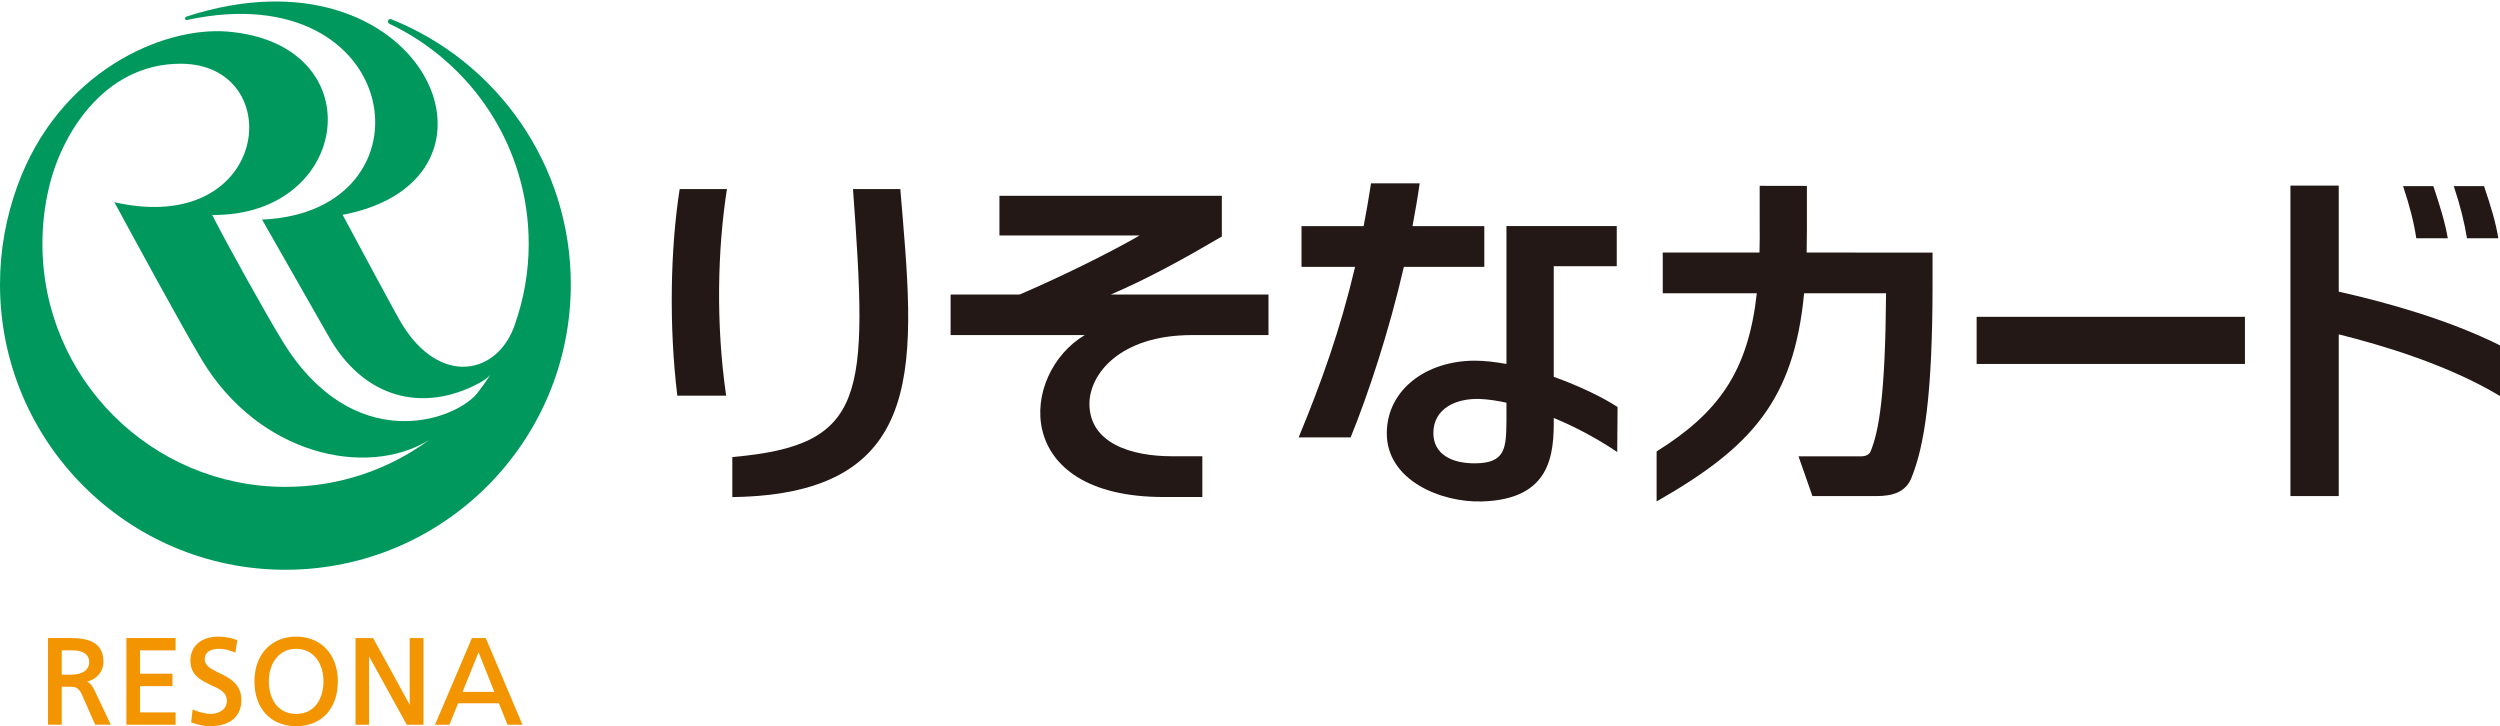
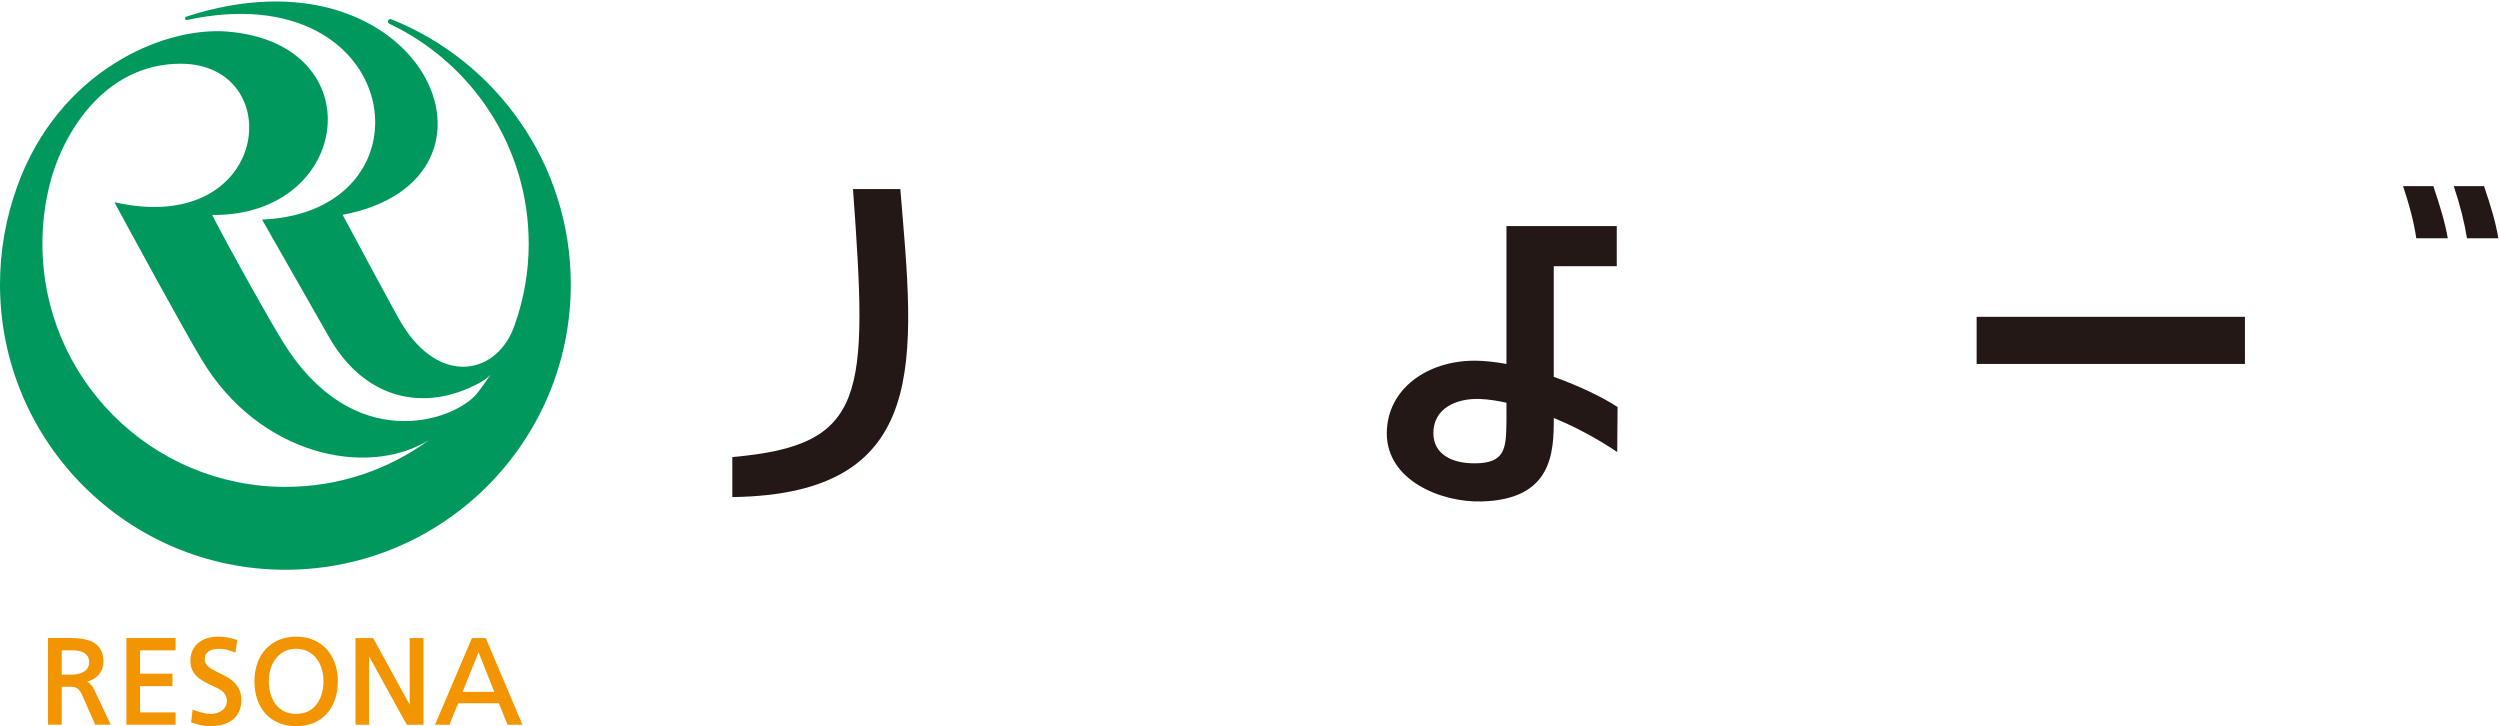
<svg xmlns="http://www.w3.org/2000/svg" version="1.1" x="0px" y="0px" width="124px" height="36px" viewBox="0 -0.074 124 36" overflow="visible" enable-background="new 0 -0.074 124 36" xml:space="preserve">
  <defs>
</defs>
-   <path fill="#231815" d="M82.168,24.797c4.714-2.688,6.805-5.012,7.317-10.326h4.064c-0.036,5.07-0.355,6.833-0.764,7.839  c-0.074,0.163-0.229,0.245-0.457,0.25h-3.122l0.691,1.972h2.678h0.489c0.767,0,1.473-0.168,1.761-0.947  c0.609-1.535,1.03-3.962,1.03-9.607v-1.522l-6.244-0.004c0.005-0.338,0.011-0.738,0.011-1.099V9.147l-2.342-0.004  c0,0-0.002,0.942,0,1.846c0.009,0.497,0,1.013-0.009,1.462h-4.799v2.021h4.666c-0.429,3.874-1.891,5.923-4.97,7.844L82.168,24.797z" />
  <rect x="98.041" y="15.64" fill="#231815" width="13.308" height="2.338" />
-   <path fill="#231815" d="M124,17.057c-2.571-1.286-5.684-2.146-7.998-2.665V9.131h-2.397v15.401h2.397v-8.022  c2.148,0.536,5.418,1.505,7.998,3.06V17.057z" />
  <path fill="#231815" d="M121.41,11.743c-0.135-0.786-0.38-1.58-0.716-2.585h-1.502c0.336,1.005,0.536,1.793,0.656,2.585H121.41z" />
  <path fill="#231815" d="M123.917,11.743c-0.128-0.787-0.369-1.58-0.709-2.585h-1.501c0.334,1.005,0.524,1.793,0.655,2.585H123.917z" />
-   <path fill="#231815" d="M73.622,13.163v-2.02h-3.562c0.133-0.717,0.259-1.42,0.355-2.123h-2.412  c-0.111,0.738-0.236,1.436-0.367,2.123h-3.081v2.02h2.657c-0.731,3.098-1.659,5.705-2.799,8.457h2.579  c0.883-2.171,1.896-5.235,2.64-8.457H73.622z" />
  <path fill="#231815" d="M80.232,20.114c-0.724-0.475-1.888-1.04-3.166-1.498v-5.488h3.125v-1.989H74.72v0.04v1.949v4.851  c-0.556-0.102-1.098-0.163-1.576-0.163c-2.363,0-4.34,1.407-4.359,3.578c-0.021,2.356,2.692,3.462,4.706,3.404  c3.483-0.094,3.585-2.392,3.576-4.139c1.03,0.422,2.11,0.99,3.147,1.687L80.232,20.114z M74.72,20.805  c-0.018,1.327-0.027,2.099-1.573,2.102c-1.17,0.006-2.052-0.473-2.052-1.5c0-1.204,1.099-1.74,2.331-1.692  c0.39,0.02,0.82,0.078,1.294,0.186V20.805z" />
-   <path fill="#231815" d="M36.018,19.551c-0.518-3.539-0.428-7.266,0.038-10.247h-2.344c-0.467,2.981-0.534,6.824-0.117,10.247H36.018  z" />
  <path fill="#231815" d="M36.323,24.581c9.945-0.134,9.022-6.93,8.333-15.276h-2.347c0.744,10.278,0.705,12.707-5.986,13.29V24.581z" />
-   <path fill="#231815" d="M59.122,16.546h3.795v-2.011h-7.822c1.915-0.826,3.63-1.777,5.508-2.878v-0.052V9.637H49.572v1.969h6.953  c-1.587,0.917-4.077,2.127-5.956,2.93H47.15v2.011h6.653c-3.214,1.91-3.693,8.031,3.909,8.031h1.924v-2.022h-1.518  c-1.995,0-4.082-0.639-4.082-2.604C54.037,18.489,55.541,16.546,59.122,16.546" />
  <path fill="#00985C" d="M19.415,0.884L19.415,0.884c-0.017-0.007-0.032-0.015-0.051-0.015c-0.066,0-0.123,0.051-0.123,0.133  c0,0.04,0.032,0.083,0.076,0.104c4.081,1.937,6.907,6.087,6.907,10.914c0,1.401-0.245,2.753-0.689,4.007  c-0.841,2.5-3.733,3.086-5.628-0.076c-0.341-0.566-2.314-4.261-2.912-5.369c9.245-1.767,3.952-13.643-7.747-9.833  C9.14,0.78,9.168,0.939,9.271,0.917c10.795-2.324,12.493,9.531,3.727,9.9c0.981,1.723,2.619,4.587,3.278,5.75  c1.751,3.152,4.728,3.847,7.487,2.36c0.231-0.12,0.43-0.261,0.543-0.395h0.008c-0.212,0.32-0.434,0.632-0.667,0.929  c-1.188,1.387-6.146,3.048-9.615-2.582c-0.79-1.281-2.733-4.767-3.507-6.291c6.916,0.077,8.064-8.502,0.742-9.097  C8.048,1.239,2.905,3.489,0.857,9.163C0.305,10.69,0,12.324,0,14.032c0,7.817,6.343,14.154,14.157,14.154  c7.821,0,14.155-6.337,14.155-14.154C28.312,8.072,24.629,2.967,19.415,0.884 M2.104,12.02c0-0.94,0.105-1.849,0.308-2.72  C3.005,6.646,5.13,3.087,8.956,3.087c5.356,0,4.49,8.626-3.283,6.869c0.819,1.508,3.305,6.094,4.341,7.823  c2.808,4.679,8.131,5.887,11.264,3.975c-1.998,1.46-4.452,2.321-7.117,2.321C7.501,24.075,2.104,18.677,2.104,12.02" />
  <path fill="#F29500" d="M4.321,33.733c0.492-0.122,0.809-0.508,0.809-0.978c0-1.039-0.847-1.183-1.674-1.183H2.381v4.299h0.681  v-1.883h0.331c0.319,0,0.493,0,0.675,0.401l0.652,1.481h0.776l-0.825-1.736C4.556,33.912,4.464,33.803,4.321,33.733 M4.424,32.766  c0,0.39-0.336,0.622-0.884,0.622H3.062v-1.205h0.547C4.119,32.183,4.424,32.392,4.424,32.766" />
  <polygon fill="#F29500" points="6.269,31.573 6.269,35.872 8.709,35.872 8.709,35.261 6.947,35.261 6.947,33.958 8.553,33.958   8.553,33.341 6.947,33.341 6.947,32.183 8.709,32.183 8.709,31.573 " />
  <path fill="#F29500" d="M10.86,33.301c-0.376-0.184-0.705-0.347-0.705-0.668c0-0.479,0.493-0.525,0.698-0.525  c0.308,0,0.478,0.058,0.775,0.171l0.047,0.016l0.096-0.628l-0.029-0.002c-0.273-0.105-0.606-0.162-0.91-0.162  c-0.848,0-1.389,0.467-1.389,1.193c0,0.729,0.547,0.982,1.031,1.216c0.419,0.189,0.778,0.35,0.778,0.773  c0,0.479-0.472,0.651-0.792,0.651c-0.344,0-0.746-0.155-0.861-0.2l-0.044-0.028L9.481,35.76l0.035,0.009  c0.276,0.09,0.57,0.177,0.871,0.177c1.011,0,1.585-0.466,1.585-1.3C11.972,33.836,11.352,33.535,10.86,33.301" />
  <path fill="#F29500" d="M14.69,31.502c-1.236,0-2.07,0.89-2.07,2.216c0,1.352,0.811,2.228,2.07,2.228  c1.262,0,2.067-0.876,2.067-2.228C16.757,32.392,15.926,31.502,14.69,31.502 M14.69,35.336c-1.002,0-1.356-0.865-1.356-1.618  c0-0.519,0.167-0.969,0.465-1.26c0.233-0.229,0.532-0.351,0.891-0.351c0.358,0,0.655,0.122,0.892,0.351  c0.296,0.291,0.463,0.741,0.463,1.26C16.044,34.471,15.689,35.336,14.69,35.336" />
  <path fill="#F29500" d="M20.321,31.573v3.312c-0.1-0.194-1.815-3.312-1.815-3.312h-0.873v4.299h0.672V32.48  c0.109,0.201,1.87,3.392,1.87,3.392h0.829v-4.299H20.321z" />
  <path fill="#F29500" d="M24.093,31.573h-0.685l-1.831,4.299h0.716c0,0,0.41-1.024,0.432-1.063h2.018  c0.017,0.039,0.43,1.063,0.43,1.063h0.741L24.093,31.573 M24.519,34.243h-1.576c0.039-0.099,0.729-1.814,0.794-1.964  C23.795,32.428,24.475,34.144,24.519,34.243" />
</svg>